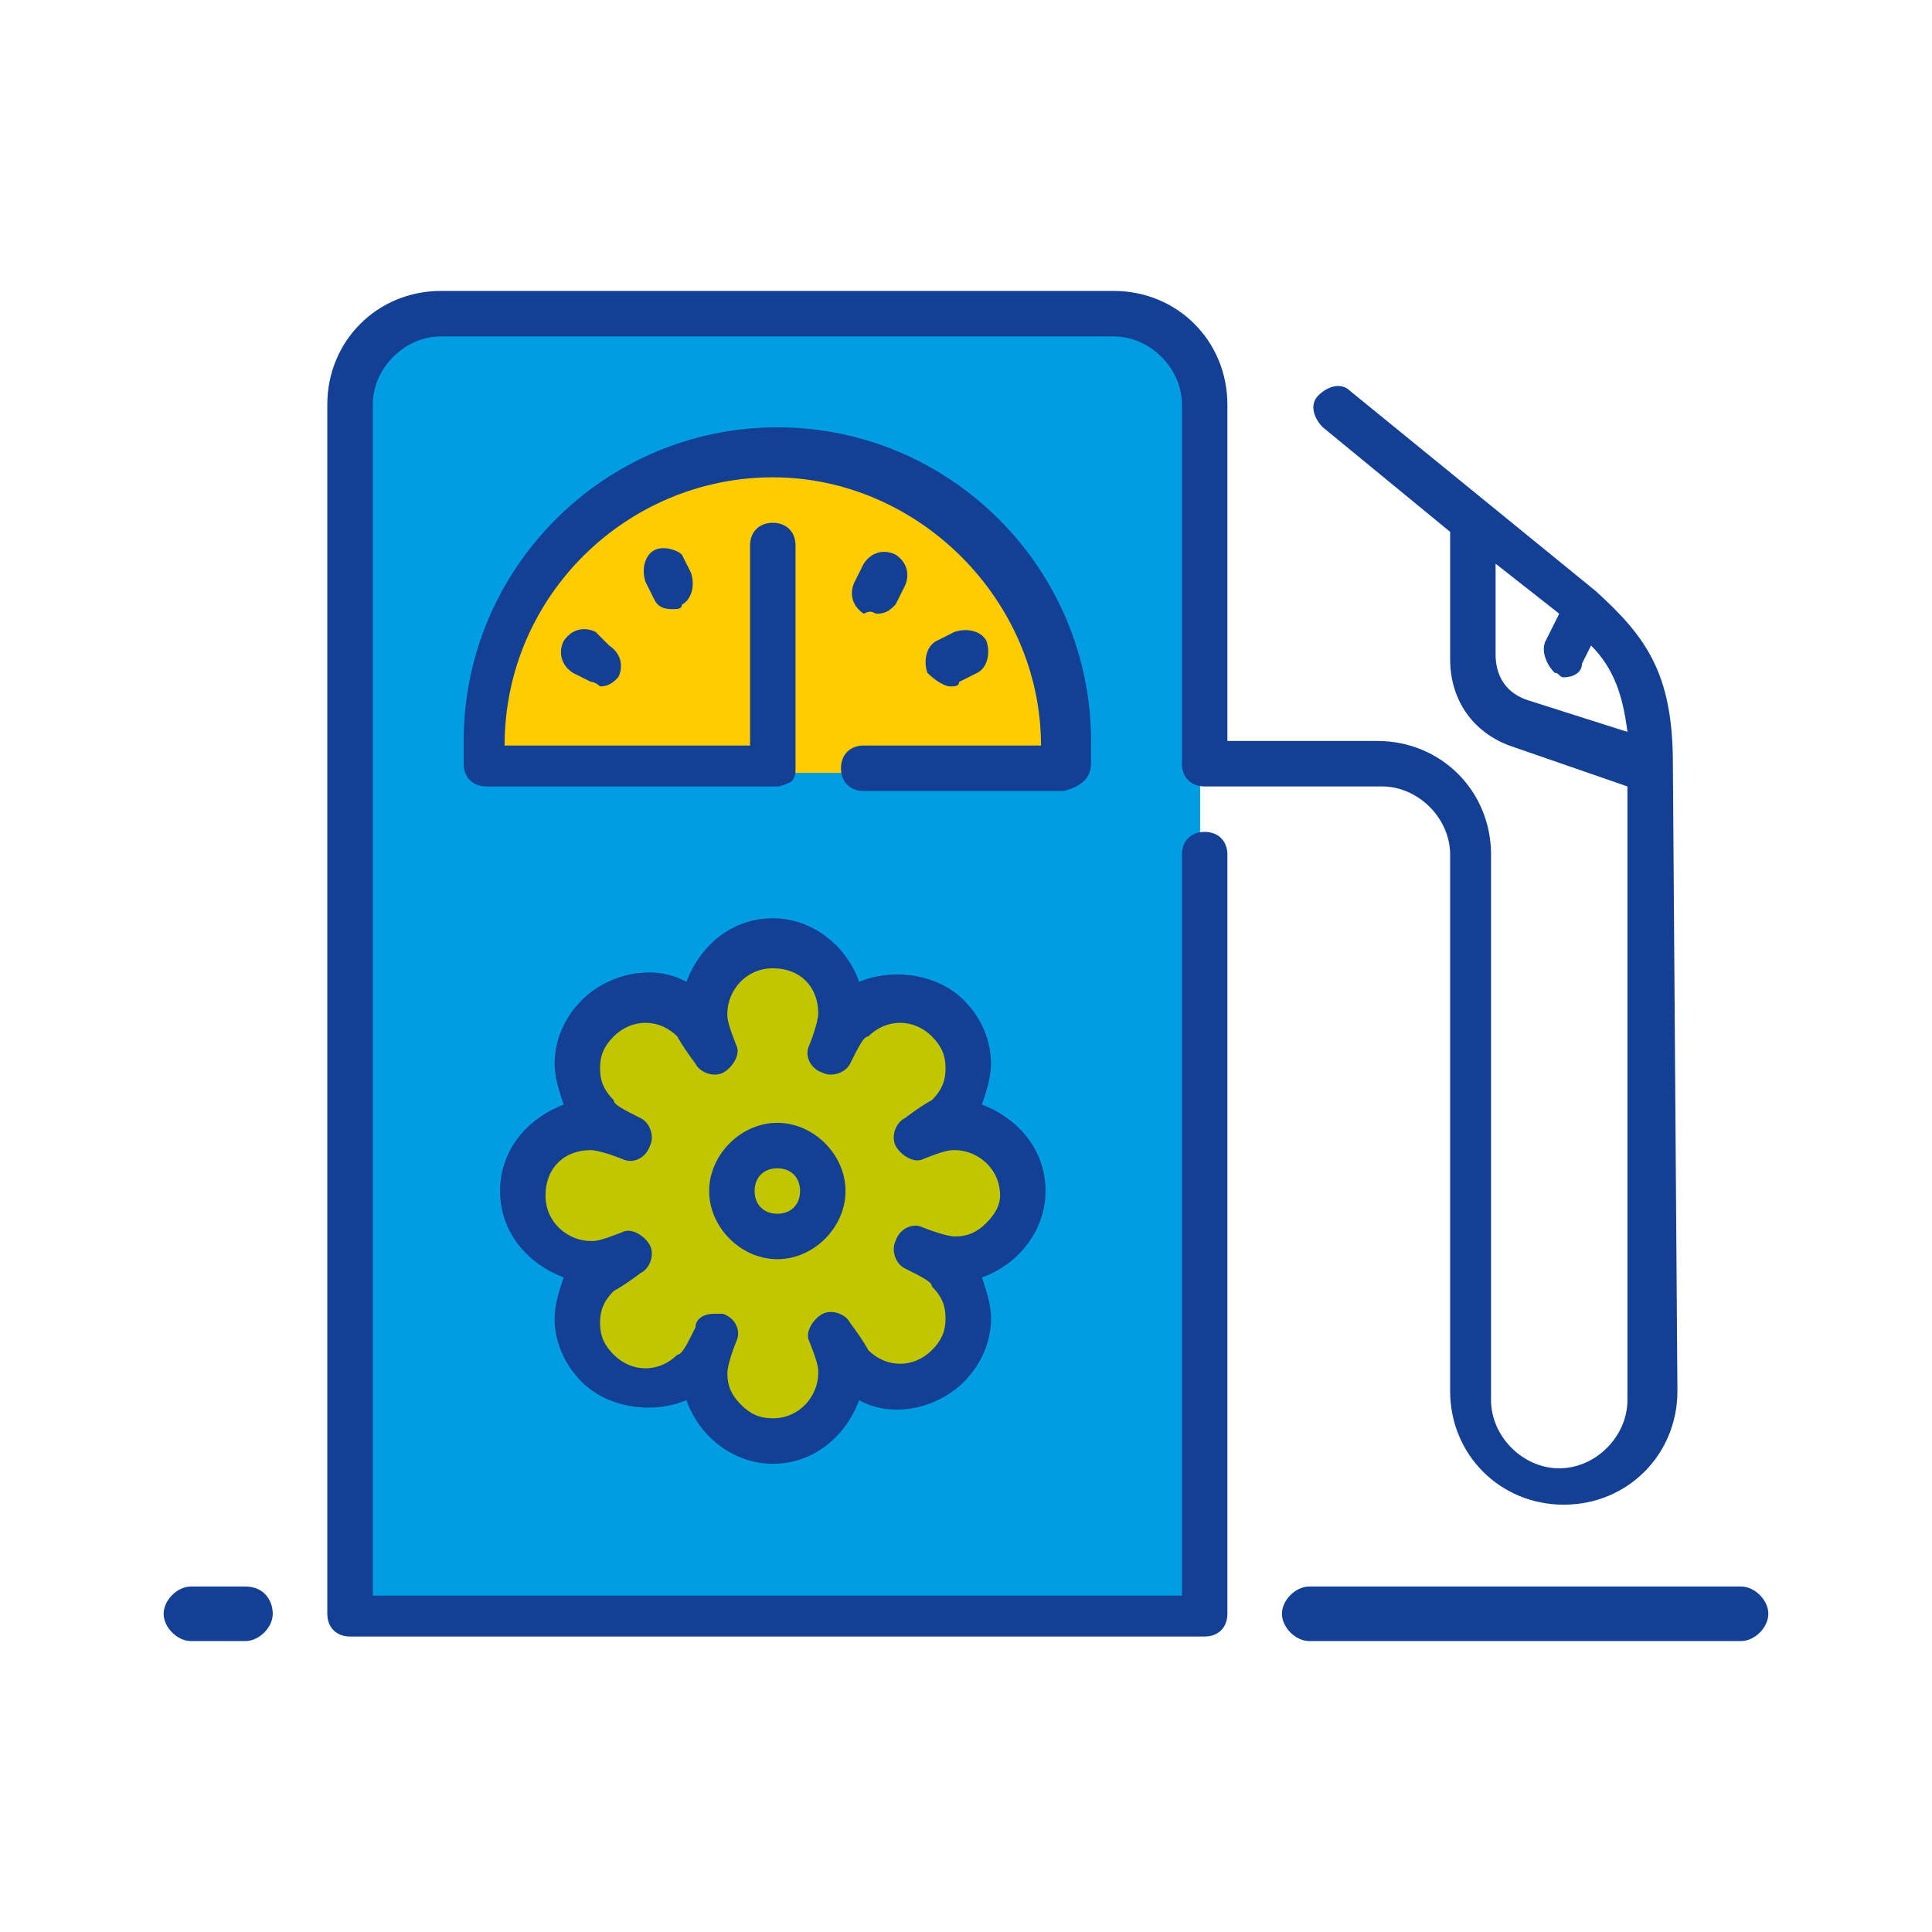
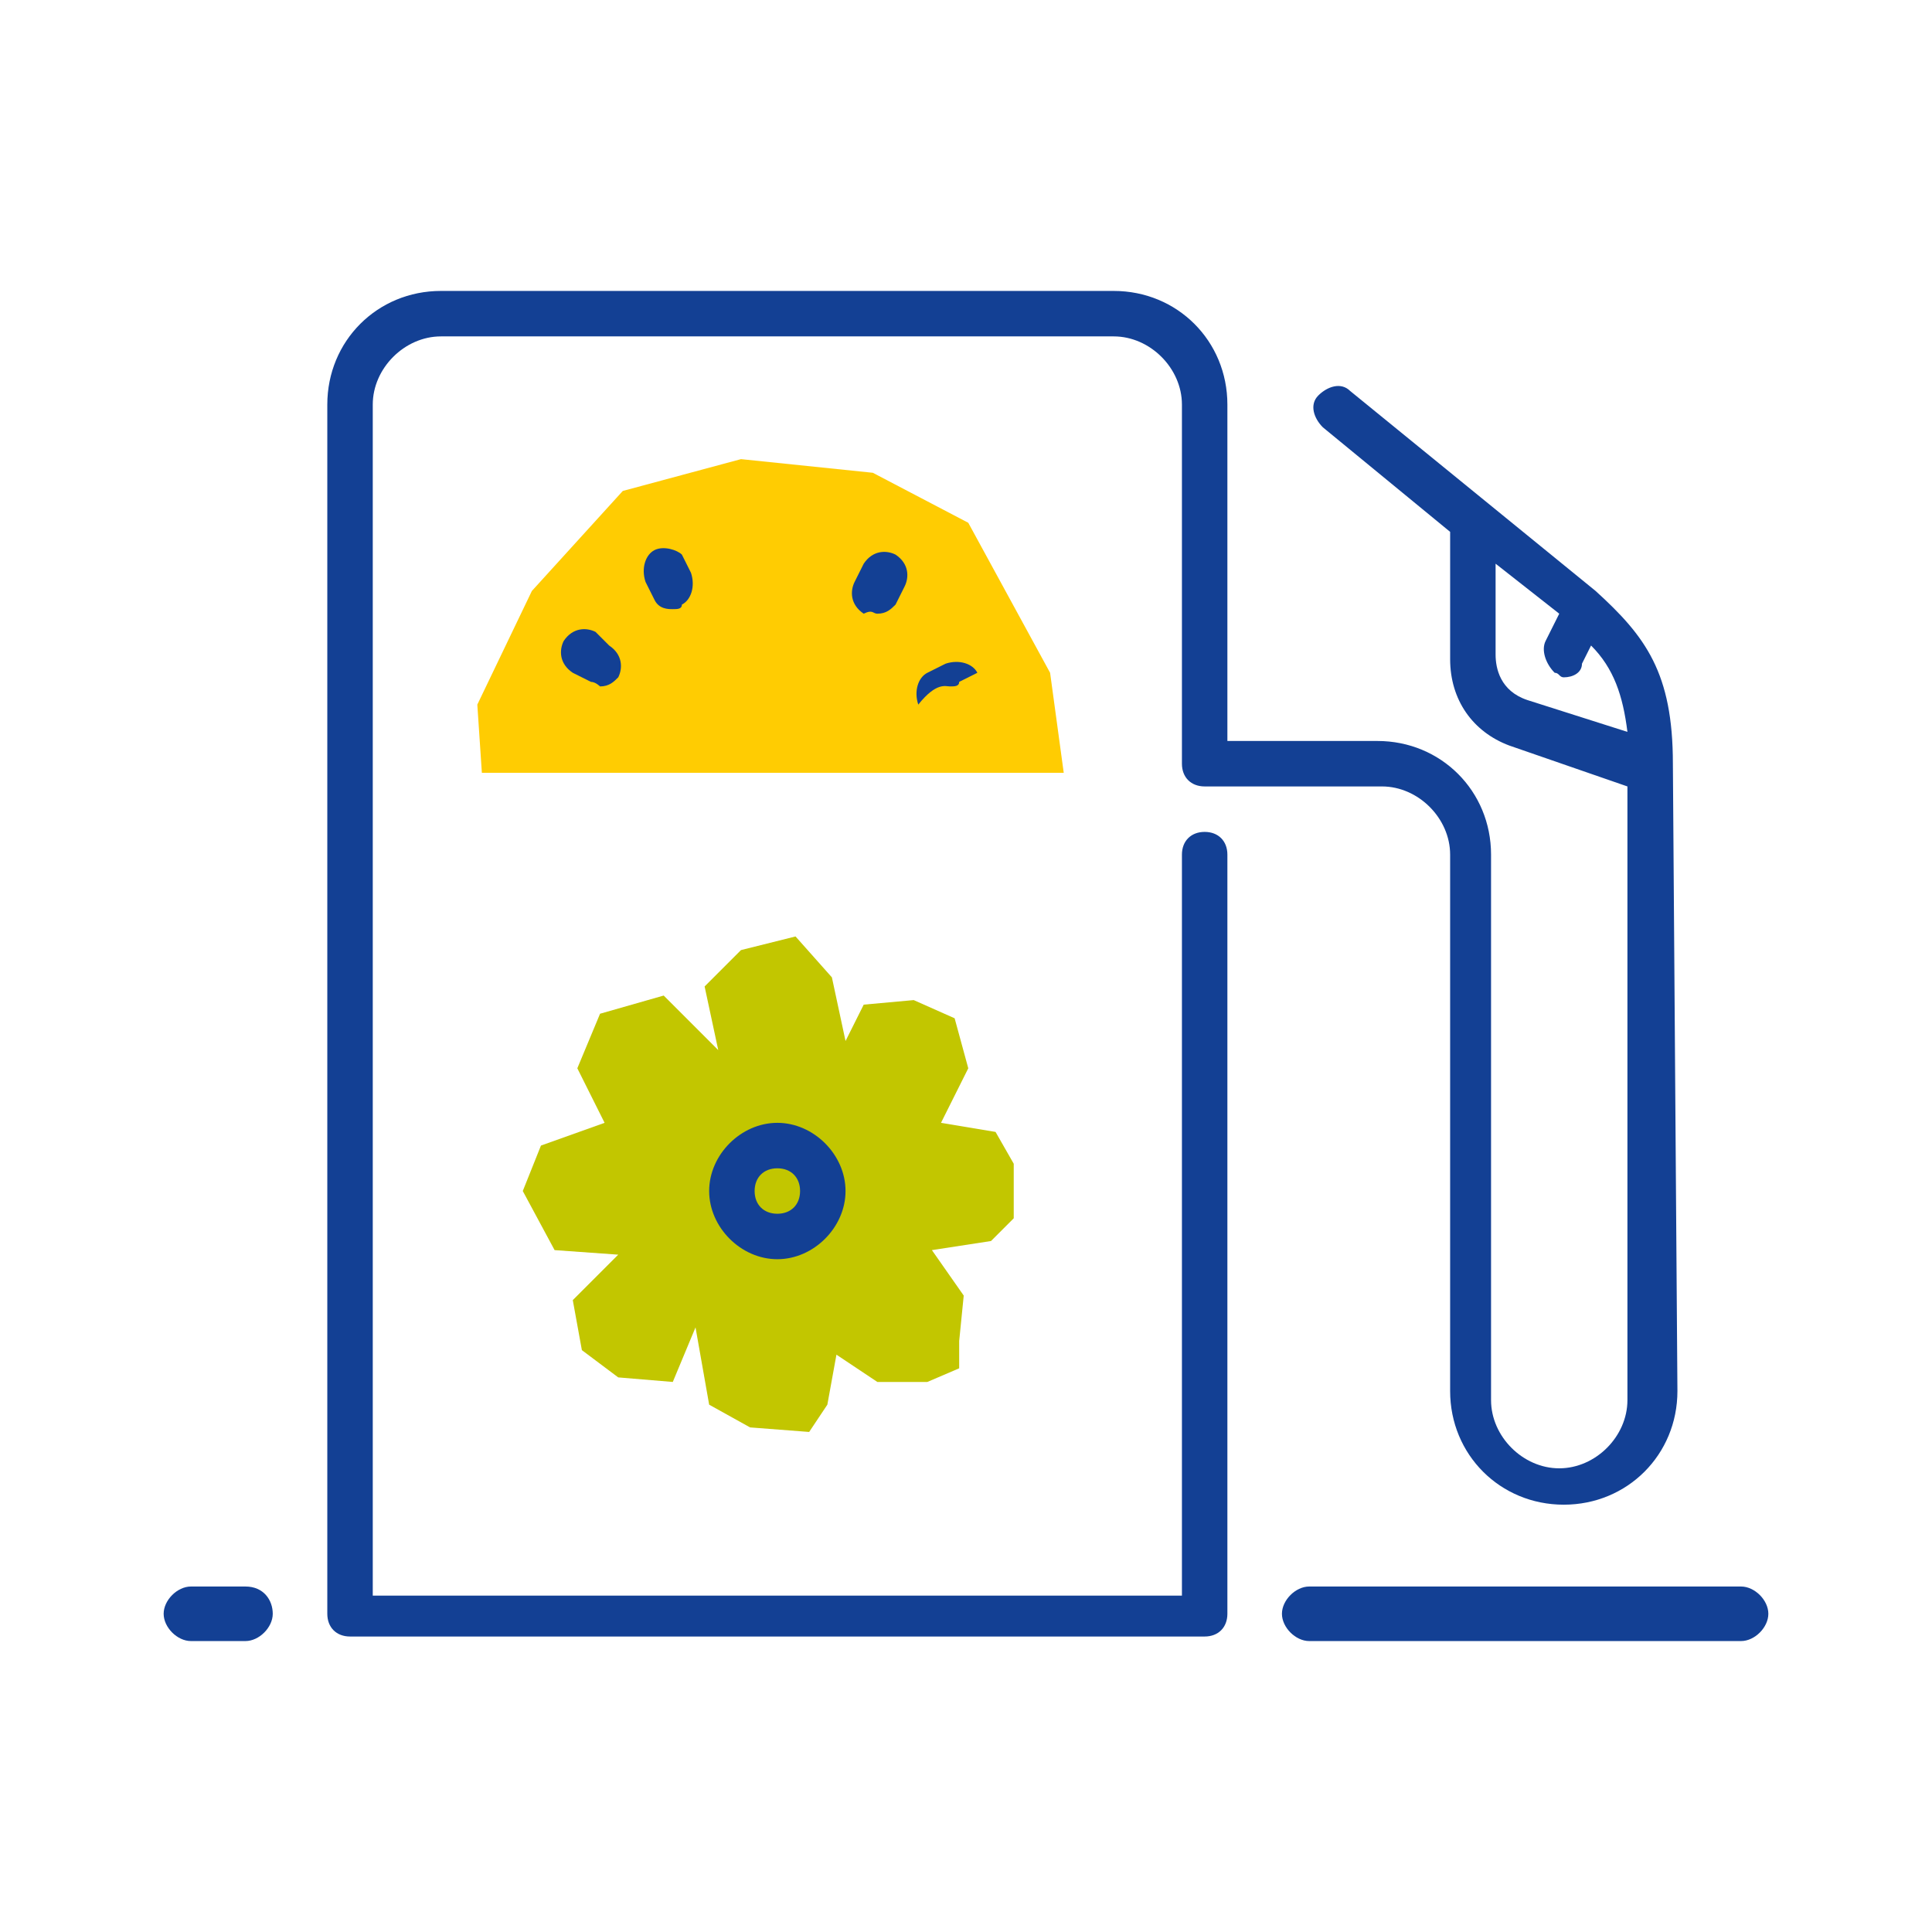
<svg xmlns="http://www.w3.org/2000/svg" version="1.1" id="Ebene_1" x="0px" y="0px" viewBox="0 0 42.5 42.5" style="enable-background:new 0 0 42.5 42.5;" xml:space="preserve">
  <style type="text/css">
	.st0{fill:#FFCC02;}
	.st1{fill:#009DE3;}
	.st2{fill:#C2C600;}
	.st3{fill:#134094;}
</style>
  <polygon class="st0" points="10.6,17 23.4,17 23.1,14.8 21.3,11.5 19.2,10.4 16.3,10.1 13.7,10.8 11.7,13 10.5,15.5 " />
-   <path class="st1" d="M25.8,7.4l-1.7-0.6H10.4L8.6,7.2L7.8,8.4v27.1h18.6v-27L25.8,7.4z M10.6,17l0.3-2.5l0.8-1.5l1.2-1.6l2.3-1.3  L17,10l2.2,0.4l2,1.1l1.7,2l0.4,2.3l0,1.2H10.6z" />
  <polygon class="st2" points="15.8,23.1 14.6,21.9 13.2,22.3 12.7,23.5 13.3,24.7 11.9,25.2 11.5,26.2 12.2,27.5 13.6,27.6   12.6,28.6 12.8,29.7 13.6,30.3 14.8,30.4 15.3,29.2 15.6,30.9 16.5,31.4 17.8,31.5 18.2,30.9 18.4,29.8 19.3,30.4 20.4,30.4   21.1,30.1 21.1,29.5 21.2,28.5 20.5,27.5 21.8,27.3 22.3,26.8 22.3,25.6 21.9,24.9 20.7,24.7 21.3,23.5 21,22.4 20.1,22 19,22.1   18.6,22.9 18.3,21.5 17.5,20.6 16.3,20.9 15.5,21.7 " />
  <g>
    <g>
-       <path class="st3" d="M21.7,26.9c-0.2,0.2-0.4,0.3-0.7,0.3c0,0-0.2,0-0.7-0.2c-0.2-0.1-0.5,0-0.6,0.3c-0.1,0.2,0,0.5,0.2,0.6    c0.4,0.2,0.6,0.3,0.6,0.4c0.2,0.2,0.3,0.4,0.3,0.7c0,0.3-0.1,0.5-0.3,0.7c-0.4,0.4-1,0.4-1.4,0c0,0-0.1-0.2-0.4-0.6    c-0.1-0.2-0.4-0.3-0.6-0.2c-0.2,0.1-0.4,0.4-0.3,0.6C18,30,18,30.1,18,30.2c0,0.5-0.4,1-1,1c-0.3,0-0.5-0.1-0.7-0.3    c-0.2-0.2-0.3-0.4-0.3-0.7c0,0,0-0.2,0.2-0.7c0.1-0.2,0-0.5-0.3-0.6c-0.1,0-0.1,0-0.2,0c-0.2,0-0.4,0.1-0.4,0.3    c-0.2,0.4-0.3,0.6-0.4,0.6c-0.4,0.4-1,0.4-1.4,0c-0.2-0.2-0.3-0.4-0.3-0.7c0-0.3,0.1-0.5,0.3-0.7c0,0,0.2-0.1,0.6-0.4    c0.2-0.1,0.3-0.4,0.2-0.6s-0.4-0.4-0.6-0.3c-0.5,0.2-0.6,0.2-0.7,0.2c-0.5,0-1-0.4-1-1s0.4-1,1-1c0,0,0.2,0,0.7,0.2    c0.2,0.1,0.5,0,0.6-0.3c0.1-0.2,0-0.5-0.2-0.6c-0.4-0.2-0.6-0.3-0.6-0.4c-0.2-0.2-0.3-0.4-0.3-0.7c0-0.3,0.1-0.5,0.3-0.7    c0.4-0.4,1-0.4,1.4,0c0,0,0.1,0.2,0.4,0.6c0.1,0.2,0.4,0.3,0.6,0.2c0.2-0.1,0.4-0.4,0.3-0.6C16,22.5,16,22.4,16,22.3    c0-0.5,0.4-1,1-1s1,0.4,1,1c0,0,0,0.2-0.2,0.7c-0.1,0.2,0,0.5,0.3,0.6c0.2,0.1,0.5,0,0.6-0.2c0.2-0.4,0.3-0.6,0.4-0.6    c0.4-0.4,1-0.4,1.4,0c0.2,0.2,0.3,0.4,0.3,0.7c0,0.3-0.1,0.5-0.3,0.7c0,0-0.2,0.1-0.6,0.4c-0.2,0.1-0.3,0.4-0.2,0.6    c0.1,0.2,0.4,0.4,0.6,0.3c0.5-0.2,0.6-0.2,0.7-0.2c0.5,0,1,0.4,1,1C22,26.5,21.9,26.7,21.7,26.9 M23,26.2c0-0.9-0.6-1.6-1.4-1.9    c0.1-0.3,0.2-0.6,0.2-0.9c0-0.5-0.2-1-0.6-1.4c-0.6-0.6-1.6-0.7-2.3-0.4c-0.1-0.3-0.3-0.6-0.5-0.8c-0.4-0.4-0.9-0.6-1.4-0.6    c-0.9,0-1.6,0.6-1.9,1.4c-0.7-0.4-1.7-0.2-2.3,0.4c-0.4,0.4-0.6,0.9-0.6,1.4c0,0.3,0.1,0.6,0.2,0.9c-0.8,0.3-1.4,1-1.4,1.9    s0.6,1.6,1.4,1.9c-0.1,0.3-0.2,0.6-0.2,0.9c0,0.5,0.2,1,0.6,1.4c0.6,0.6,1.6,0.7,2.3,0.4c0.1,0.3,0.3,0.6,0.5,0.8    c0.4,0.4,0.9,0.6,1.4,0.6l0,0c0.9,0,1.6-0.6,1.9-1.4c0.7,0.4,1.7,0.2,2.3-0.4c0.4-0.4,0.6-0.9,0.6-1.4c0-0.3-0.1-0.6-0.2-0.9    c0.3-0.1,0.6-0.3,0.8-0.5C22.8,27.2,23,26.7,23,26.2" />
-     </g>
+       </g>
    <g>
      <path class="st3" d="M33.6,15.4c-0.6-0.2-0.7-0.7-0.7-1v-2l1.4,1.1L34,14.1c-0.1,0.2,0,0.5,0.2,0.7c0.1,0,0.1,0.1,0.2,0.1    c0.2,0,0.4-0.1,0.4-0.3l0.2-0.4c0.5,0.5,0.7,1.1,0.8,1.9L33.6,15.4z M36.8,16.8L36.8,16.8c0-2-0.6-2.8-1.7-3.8l-5.4-4.4    c-0.2-0.2-0.5-0.1-0.7,0.1c-0.2,0.2-0.1,0.5,0.1,0.7l2.8,2.3v2.8c0,0.9,0.5,1.6,1.3,1.9l2.6,0.9v13.5c0,0.8-0.7,1.5-1.5,1.5    s-1.5-0.7-1.5-1.5v-12c0-1.4-1.1-2.5-2.5-2.5H27V8.9c0-1.4-1.1-2.5-2.5-2.5H9.7c-1.4,0-2.5,1.1-2.5,2.5v26.6    c0,0.3,0.2,0.5,0.5,0.5h18.8c0.3,0,0.5-0.2,0.5-0.5V18.8c0-0.3-0.2-0.5-0.5-0.5S26,18.5,26,18.8v16.3H8.2V8.9    c0-0.8,0.7-1.5,1.5-1.5h14.8c0.8,0,1.5,0.7,1.5,1.5v7.9c0,0.3,0.2,0.5,0.5,0.5h3.9c0.8,0,1.5,0.7,1.5,1.5v11.8    c0,1.4,1.1,2.5,2.5,2.5s2.5-1.1,2.5-2.5L36.8,16.8L36.8,16.8" />
    </g>
    <g>
      <path class="st3" d="M17.1,26.7c-0.3,0-0.5-0.2-0.5-0.5s0.2-0.5,0.5-0.5s0.5,0.2,0.5,0.5S17.4,26.7,17.1,26.7 M17.1,24.7    c-0.8,0-1.5,0.7-1.5,1.5s0.7,1.5,1.5,1.5s1.5-0.7,1.5-1.5S17.9,24.7,17.1,24.7" />
    </g>
    <g>
      <path class="st3" d="M14.4,12.1c-0.2,0.1-0.3,0.4-0.2,0.7l0.2,0.4c0.1,0.2,0.3,0.2,0.4,0.2c0.1,0,0.2,0,0.2-0.1    c0.2-0.1,0.3-0.4,0.2-0.7L15,12.2C14.9,12.1,14.6,12,14.4,12.1" />
    </g>
    <g>
      <path class="st3" d="M13.1,13.9c-0.2-0.1-0.5-0.1-0.7,0.2c-0.1,0.2-0.1,0.5,0.2,0.7L13,15c0.1,0,0.2,0.1,0.2,0.1    c0.2,0,0.3-0.1,0.4-0.2c0.1-0.2,0.1-0.5-0.2-0.7L13.1,13.9z" />
    </g>
    <g>
-       <path class="st3" d="M24,16.8v-0.5c0-3.8-3.1-6.9-6.9-6.9s-6.9,3.1-6.9,6.9v0.5c0,0.3,0.2,0.5,0.5,0.5h6.4c0.1,0,0.3-0.1,0.3-0.1    c0.1-0.1,0.1-0.2,0.1-0.3V12c0-0.3-0.2-0.5-0.5-0.5s-0.5,0.2-0.5,0.5v4.4h-5.4c0-3.3,2.7-5.9,5.9-5.9s5.9,2.7,5.9,5.9H19    c-0.3,0-0.5,0.2-0.5,0.5s0.2,0.5,0.5,0.5h4.4C23.8,17.3,24,17.1,24,16.8" />
-     </g>
+       </g>
    <g>
      <path class="st3" d="M19.3,13.5c0.2,0,0.3-0.1,0.4-0.2l0.2-0.4c0.1-0.2,0.1-0.5-0.2-0.7c-0.2-0.1-0.5-0.1-0.7,0.2l-0.2,0.4    c-0.1,0.2-0.1,0.5,0.2,0.7C19.2,13.4,19.2,13.5,19.3,13.5" />
    </g>
    <g>
-       <path class="st3" d="M20.9,15.1c0.1,0,0.2,0,0.2-0.1l0.4-0.2c0.2-0.1,0.3-0.4,0.2-0.7c-0.1-0.2-0.4-0.3-0.7-0.2l-0.4,0.2    c-0.2,0.1-0.3,0.4-0.2,0.7C20.6,15,20.8,15.1,20.9,15.1" />
+       <path class="st3" d="M20.9,15.1c0.1,0,0.2,0,0.2-0.1l0.4-0.2c-0.1-0.2-0.4-0.3-0.7-0.2l-0.4,0.2    c-0.2,0.1-0.3,0.4-0.2,0.7C20.6,15,20.8,15.1,20.9,15.1" />
    </g>
    <g>
      <path class="st3" d="M38.3,34.9h-9.5c-0.3,0-0.6,0.3-0.6,0.6s0.3,0.6,0.6,0.6h9.5c0.3,0,0.6-0.3,0.6-0.6    C38.9,35.2,38.6,34.9,38.3,34.9" />
    </g>
    <g>
      <path class="st3" d="M5.4,34.9H4.2c-0.3,0-0.6,0.3-0.6,0.6s0.3,0.6,0.6,0.6h1.2c0.3,0,0.6-0.3,0.6-0.6C6,35.2,5.8,34.9,5.4,34.9" />
    </g>
  </g>
</svg>